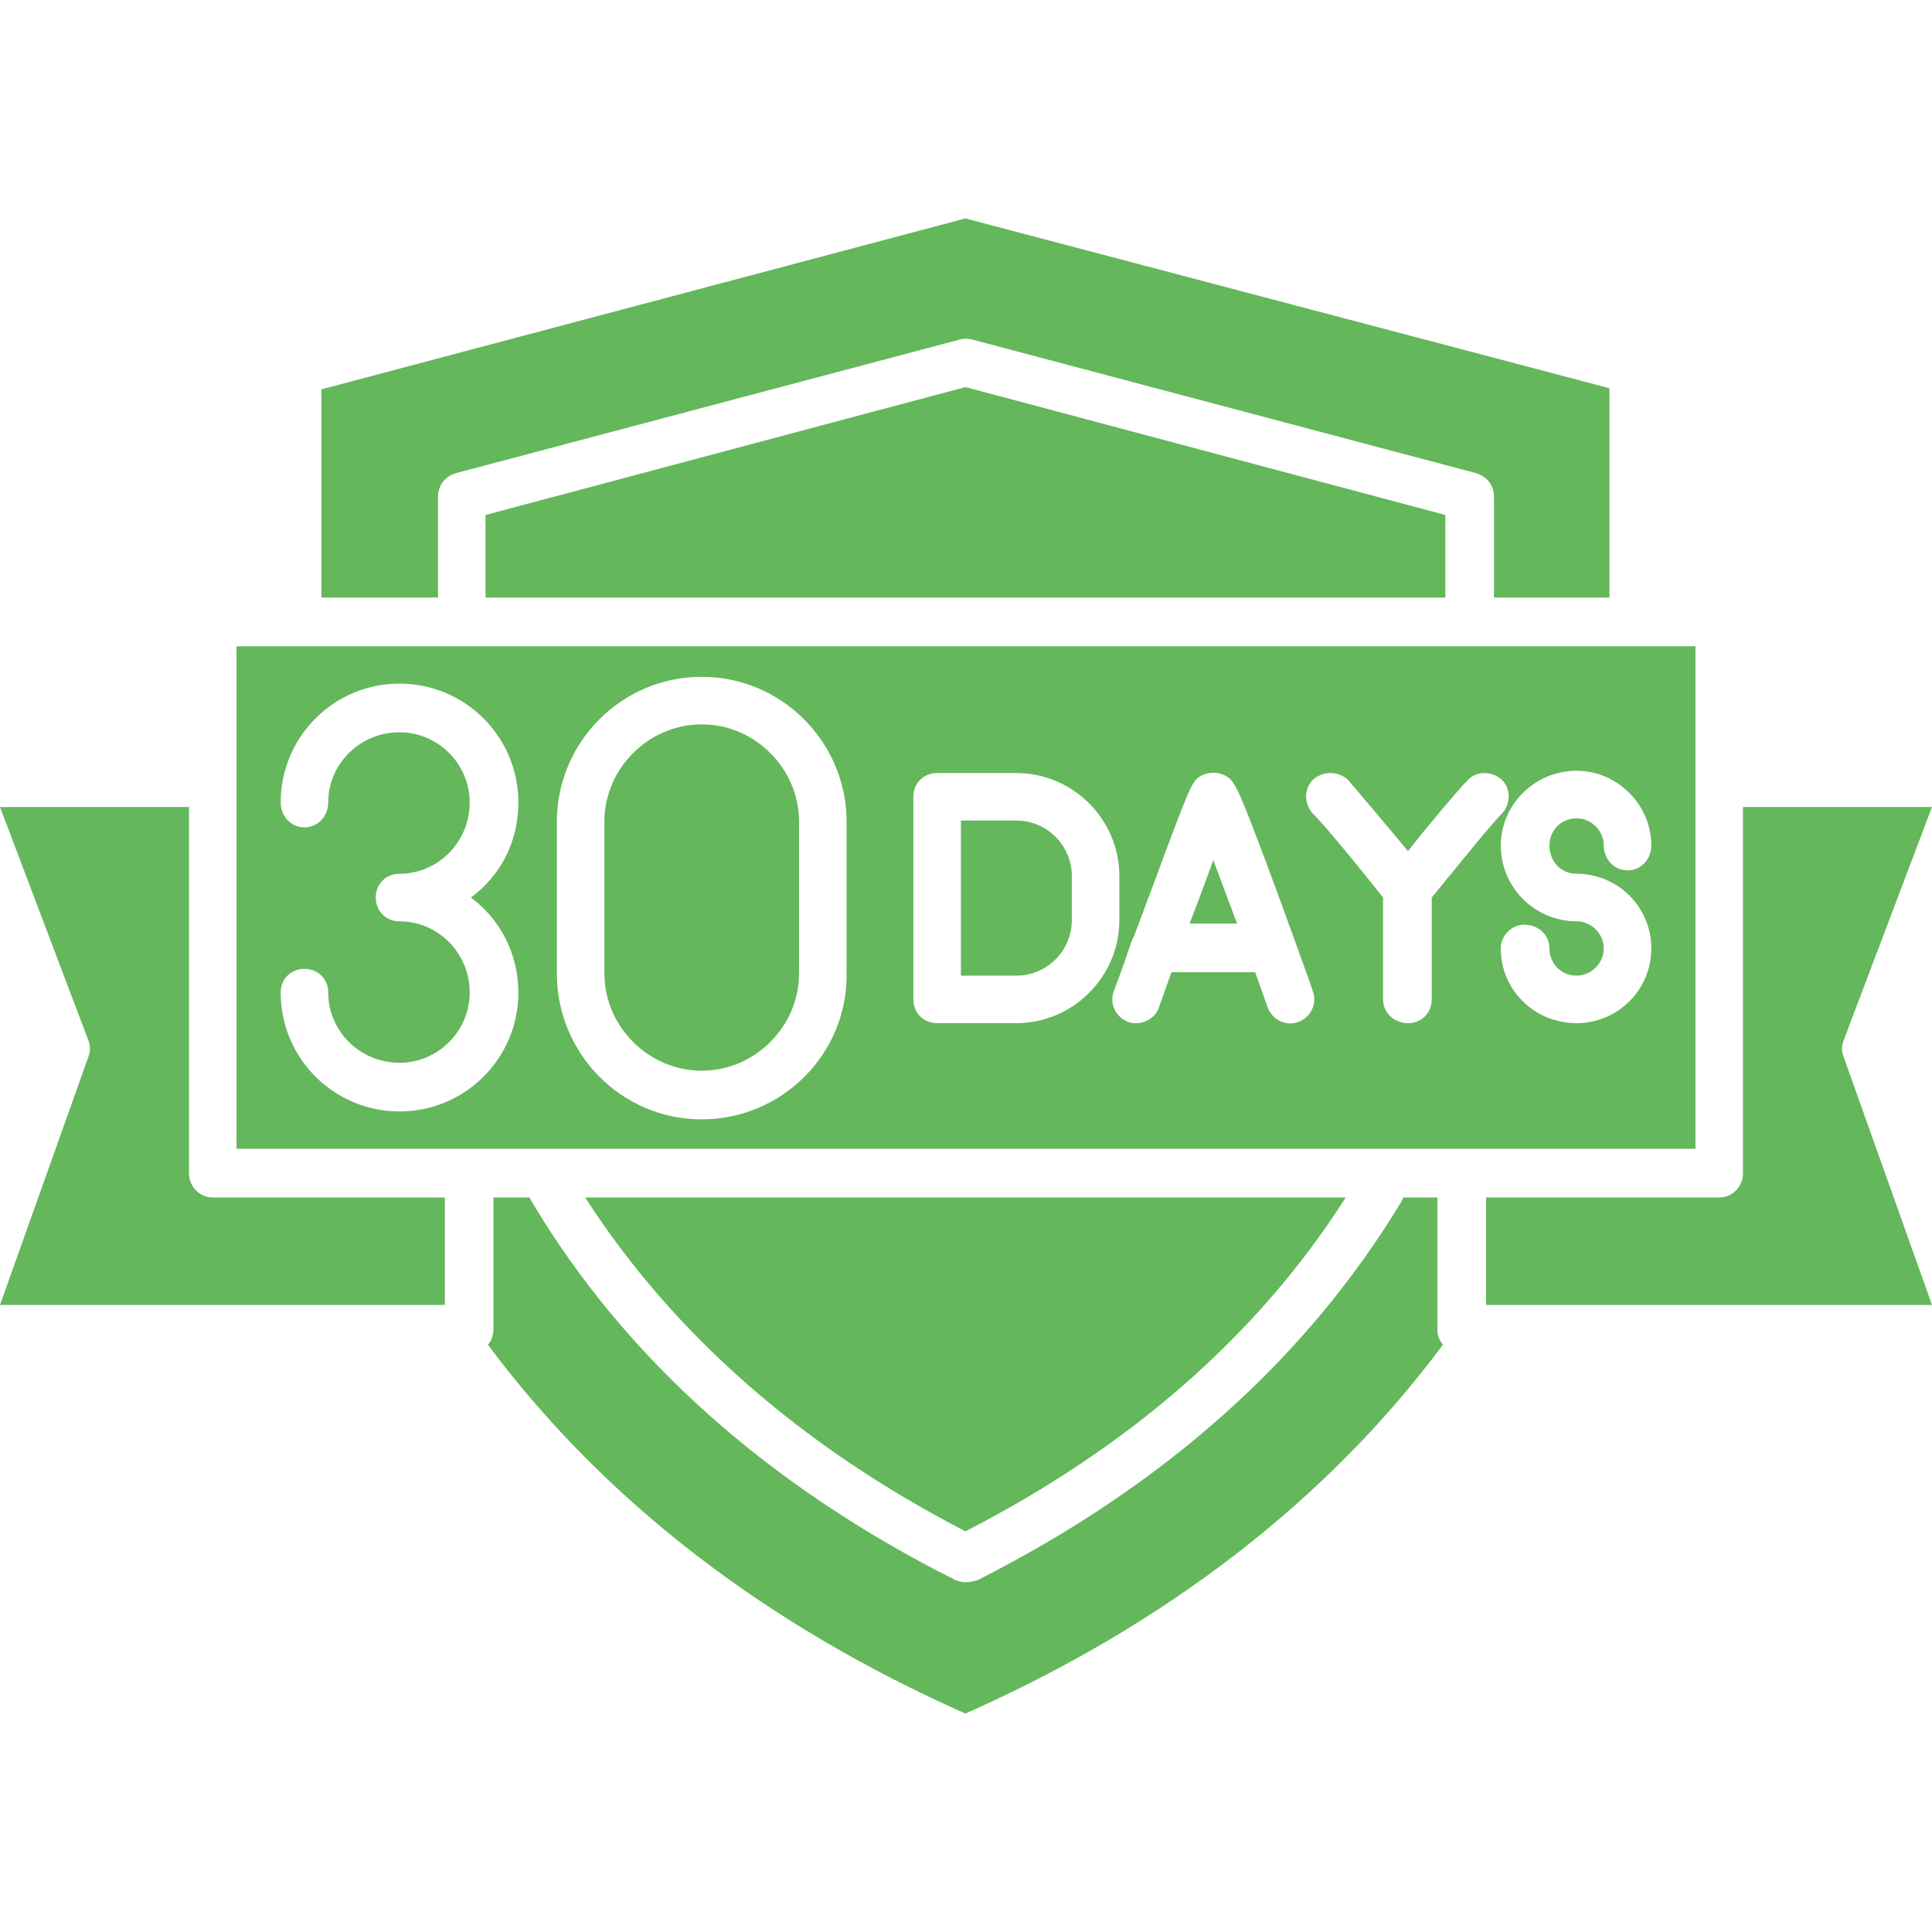
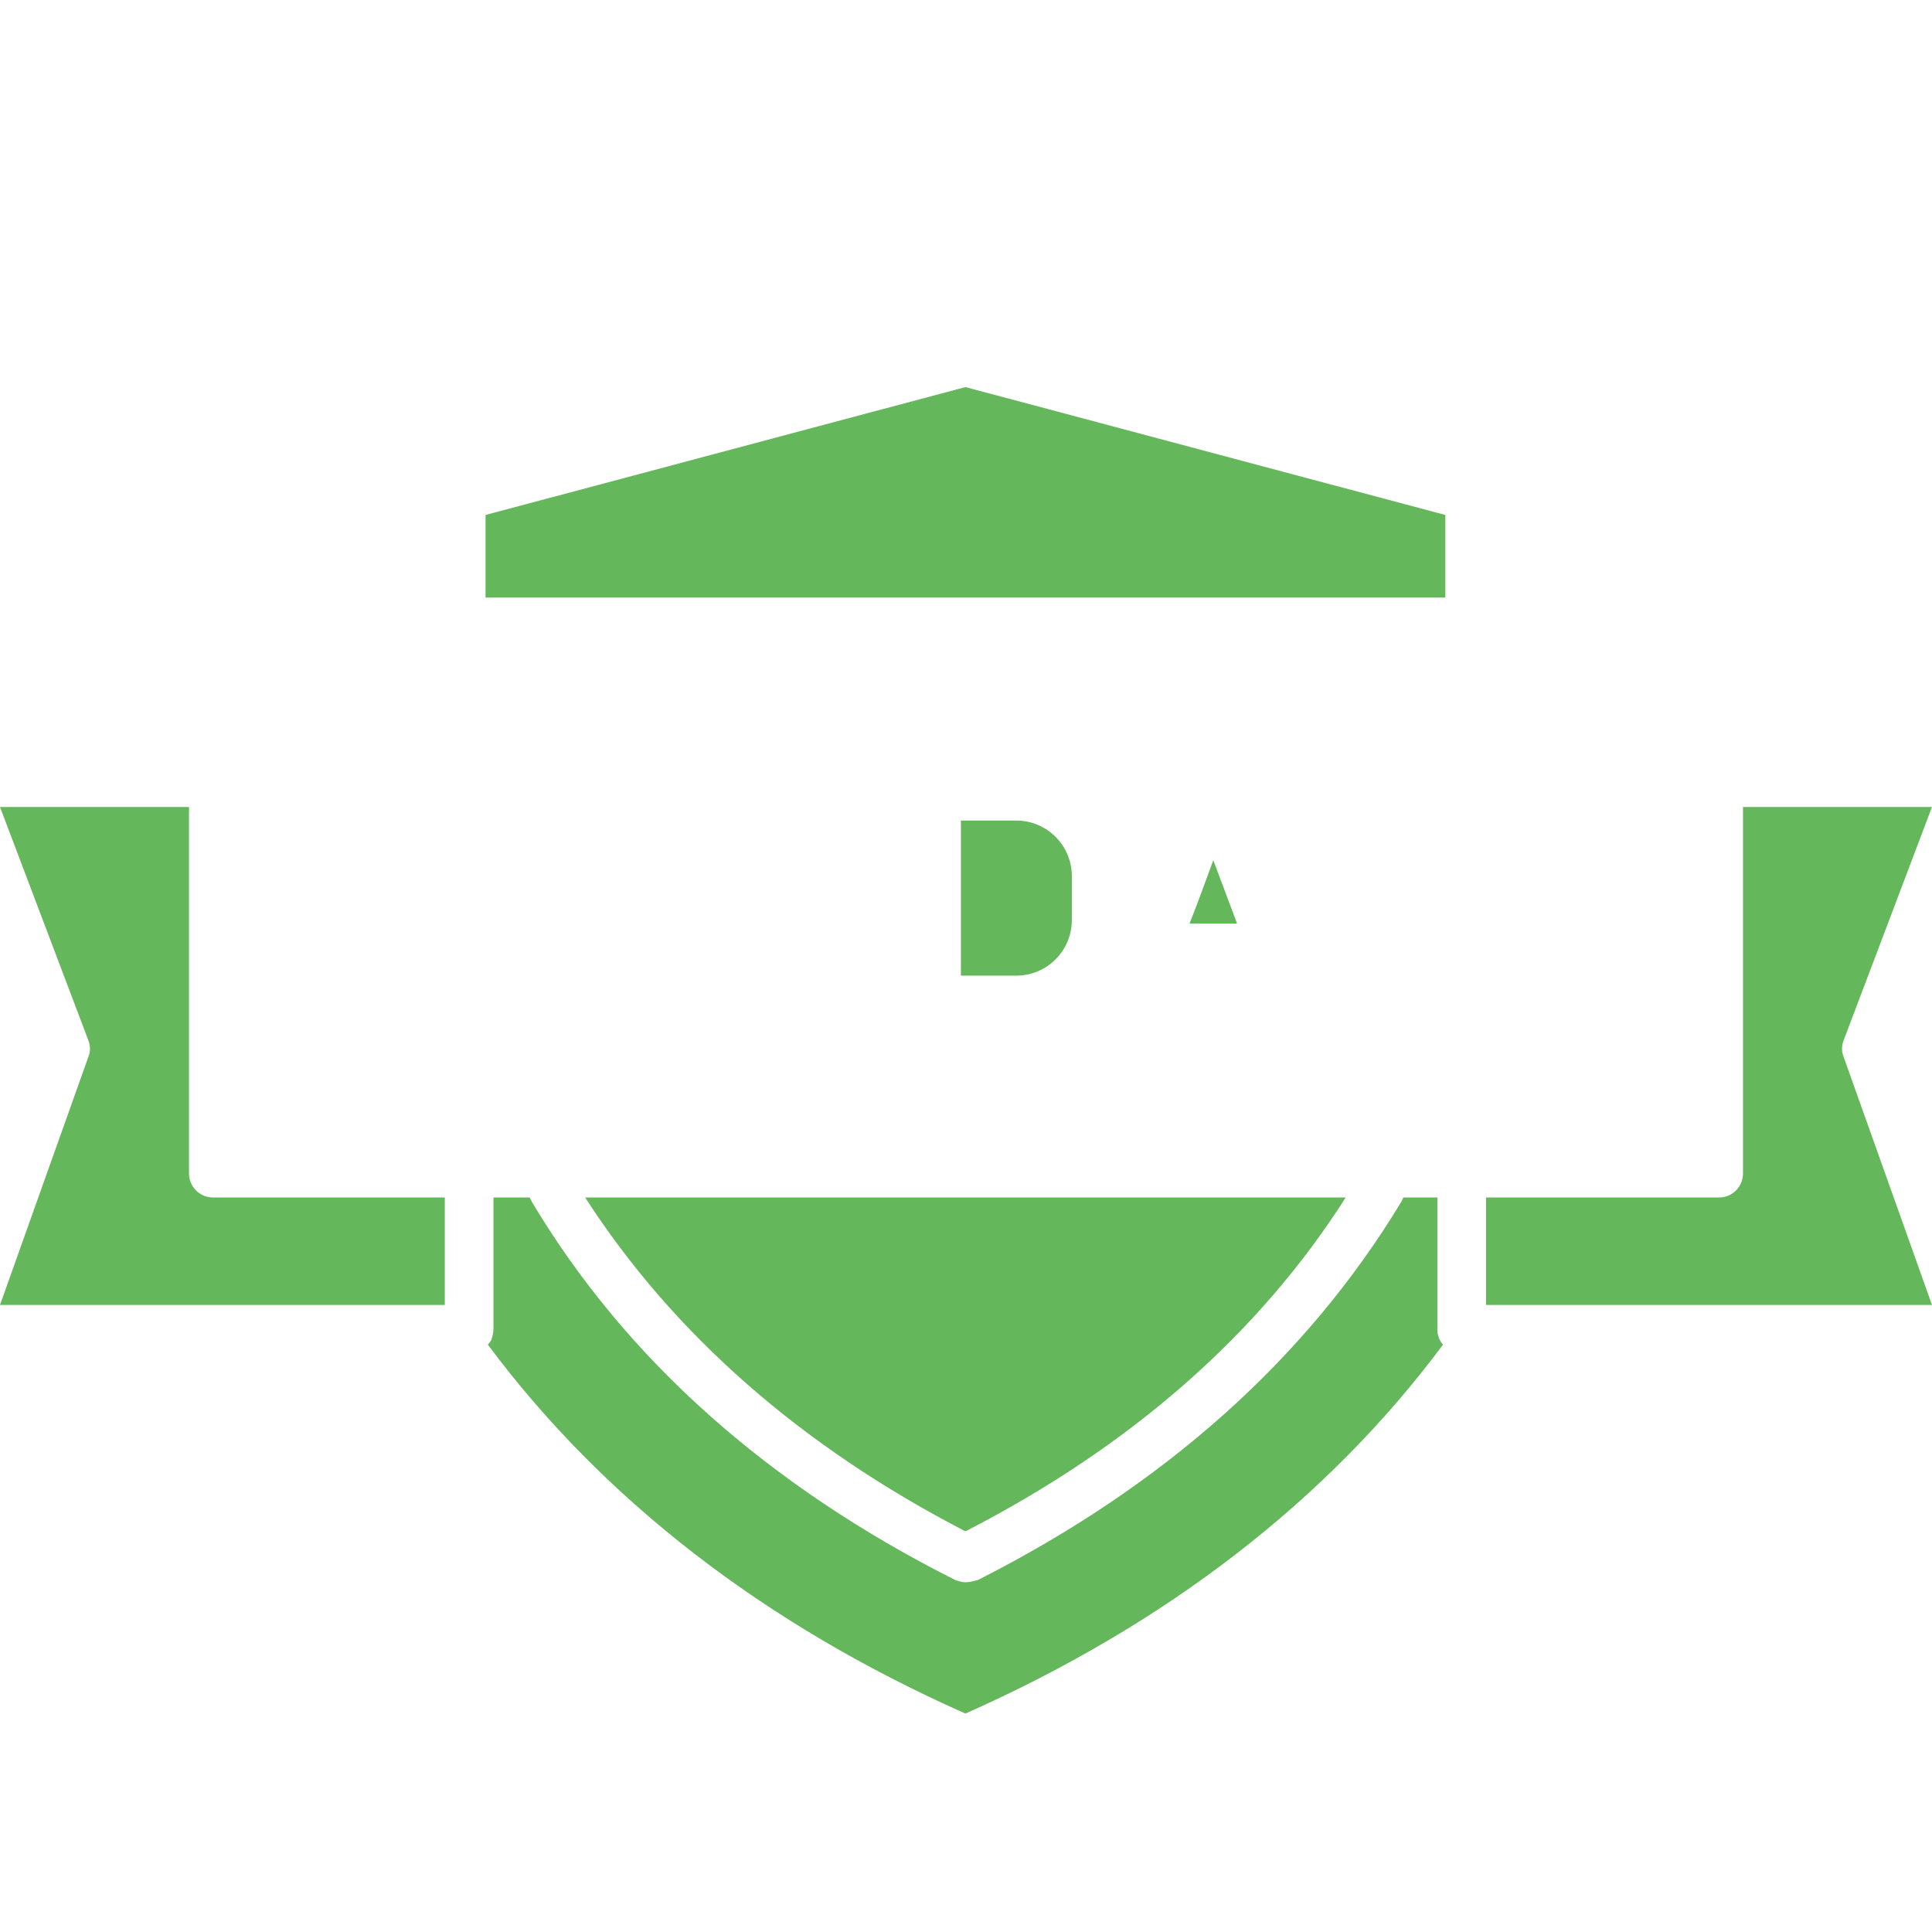
<svg xmlns="http://www.w3.org/2000/svg" width="1080" zoomAndPan="magnify" viewBox="0 0 810 810" height="1080" preserveAspectRatio="xMidYMid meet" version="1.0">
-   <path fill="#64b75b" d="M 335.008 408.086 L 335.008 344.5 C 335.008 322.195 316.504 303.691 294.199 303.691 C 271.898 303.691 253.391 322.195 253.391 344.5 L 253.391 408.086 C 253.391 430.387 271.898 448.895 294.199 448.895 C 316.504 448.895 335.008 430.387 335.008 408.086 Z M 335.008 408.086 " fill-opacity="1" fill-rule="evenodd" />
-   <path fill="#64b75b" d="M 354.938 344.5 L 354.938 408.086 C 355.414 441.773 327.891 469.297 294.199 469.297 C 260.508 469.297 233.461 441.773 233.461 408.086 L 233.461 344.5 C 233.461 311.281 260.508 283.762 294.199 283.762 C 327.891 283.762 354.938 311.281 354.938 344.5 Z M 482.582 373.445 C 499.668 327.418 499.668 327.418 503.938 325.043 C 506.785 323.621 510.578 323.621 513.426 325.043 C 517.699 327.418 518.172 327.418 535.254 373.445 C 542.848 394.324 550.438 415.203 550.438 415.676 C 552.336 420.895 549.492 426.59 544.27 428.488 C 539.051 430.387 533.355 427.539 531.457 422.32 L 526.238 407.609 L 491.125 407.609 L 485.906 422.32 C 484.48 426.59 480.211 428.965 476.414 428.965 C 474.992 428.965 474.043 428.965 473.094 428.488 C 467.875 426.59 465.027 420.895 466.926 415.676 C 466.926 415.676 470.246 407.137 474.043 395.746 C 474.516 394.324 474.992 393.375 475.465 392.426 Z M 579.859 419 L 579.859 376.293 C 569.422 363.004 553.285 343.551 550.438 341.176 C 546.645 336.906 546.645 330.738 550.438 326.941 C 554.711 323.145 560.879 323.145 565.148 326.941 C 567.996 330.262 581.281 345.922 590.297 356.836 C 598.84 345.922 612.125 330.262 615.449 326.941 C 619.246 323.145 625.414 323.145 629.684 326.941 C 633.48 330.738 633.48 336.906 629.684 341.176 C 626.836 343.551 611.176 363.004 600.262 376.293 L 600.262 419 C 600.262 424.691 595.992 428.965 590.297 428.965 C 584.605 428.965 579.859 424.691 579.859 419 Z M 661 428.965 C 643.445 428.965 629.211 415.203 629.211 397.645 C 629.211 391.949 633.953 387.68 639.176 387.68 C 644.867 387.68 649.613 391.949 649.613 397.645 C 649.613 403.812 654.359 409.035 661 409.035 C 667.172 409.035 672.391 403.812 672.391 397.645 C 672.391 391.477 667.172 386.258 661 386.258 C 643.445 386.258 629.211 372.02 629.211 354.465 C 629.211 337.383 643.445 323.145 661 323.145 C 678.086 323.145 692.32 337.383 692.32 354.465 C 692.32 360.156 688.051 364.902 682.355 364.902 C 676.66 364.902 672.391 360.156 672.391 354.465 C 672.391 348.297 667.172 343.074 661 343.074 C 654.359 343.074 649.613 348.297 649.613 354.465 C 649.613 361.105 654.359 366.328 661 366.328 C 678.086 366.328 692.32 380.086 692.32 397.645 C 692.32 415.203 678.086 428.965 661 428.965 Z M 614.5 481.633 L 710.824 481.633 L 710.824 270.949 L 99.176 270.949 L 99.176 481.633 L 195.027 481.633 C 195.5 481.633 195.977 481.633 196.926 481.633 L 613.074 481.633 C 613.551 481.633 614.023 481.633 614.5 481.633 Z M 197.398 376.293 C 209.738 385.309 217.328 400.016 217.328 416.152 C 217.328 443.672 195.027 465.977 167.504 465.977 C 139.98 465.977 117.68 443.672 117.68 416.152 C 117.68 410.457 121.949 406.188 127.645 406.188 C 133.34 406.188 137.609 410.457 137.609 416.152 C 137.609 432.285 150.895 445.57 167.504 445.57 C 183.637 445.57 196.926 432.285 196.926 416.152 C 196.926 399.543 183.637 386.258 167.504 386.258 C 161.809 386.258 157.539 381.984 157.539 376.293 C 157.539 370.598 161.809 366.328 167.504 366.328 C 183.637 366.328 196.926 353.039 196.926 336.434 C 196.926 320.297 183.637 307.012 167.504 307.012 C 150.895 307.012 137.609 320.297 137.609 336.434 C 137.609 342.125 133.34 346.871 127.645 346.871 C 121.949 346.871 117.68 342.125 117.68 336.434 C 117.68 308.91 139.98 286.609 167.504 286.609 C 195.027 286.609 217.328 308.91 217.328 336.434 C 217.328 353.039 209.738 367.277 197.398 376.293 Z M 392.898 324.094 L 426.117 324.094 C 449.844 324.094 469.297 343.551 469.297 367.277 L 469.297 385.781 C 469.297 409.508 449.844 428.965 426.117 428.965 L 392.898 428.965 C 387.207 428.965 382.934 424.691 382.934 419 L 382.934 334.059 C 382.934 328.367 387.207 324.094 392.898 324.094 Z M 392.898 324.094 " fill-opacity="1" fill-rule="evenodd" />
  <path fill="#64b75b" d="M 402.863 344.023 L 402.863 409.035 L 426.117 409.035 C 438.93 409.035 449.367 398.594 449.367 385.781 L 449.367 367.277 C 449.367 354.465 438.93 344.023 426.117 344.023 Z M 402.863 344.023 " fill-opacity="1" fill-rule="evenodd" />
  <path fill="#64b75b" d="M 203.566 250.543 L 605.957 250.543 L 605.957 215.906 L 404.762 162.285 L 203.566 215.906 Z M 203.566 250.543 " fill-opacity="1" fill-rule="evenodd" />
-   <path fill="#64b75b" d="M 191.23 198.348 L 402.391 142.355 C 404.289 141.879 405.711 141.879 407.609 142.355 L 618.77 198.348 C 623.516 199.773 626.363 203.566 626.363 208.312 L 626.363 250.543 L 674.762 250.543 L 674.762 162.758 L 404.762 91.582 L 134.762 163.234 L 134.762 250.543 L 183.637 250.543 L 183.637 208.312 C 183.637 203.566 186.484 199.773 191.23 198.348 Z M 191.23 198.348 " fill-opacity="1" fill-rule="evenodd" />
  <path fill="#64b75b" d="M 79.246 492.074 L 79.246 338.332 L 0 338.332 L 37.012 436.082 C 37.961 438.453 37.961 440.824 37.012 443.199 L 0 547.117 L 186.484 547.117 L 186.484 502.039 L 89.211 502.039 C 83.516 502.039 79.246 497.293 79.246 492.074 Z M 79.246 492.074 " fill-opacity="1" fill-rule="evenodd" />
  <path fill="#64b75b" d="M 564.199 502.039 L 245.324 502.039 C 282.336 559.457 335.957 606.434 404.762 642.02 C 474.043 606.434 527.664 559.457 564.199 502.039 Z M 564.199 502.039 " fill-opacity="1" fill-rule="evenodd" />
  <path fill="#64b75b" d="M 205.941 561.828 Z M 587.453 503.938 C 547.594 569.895 487.805 623.039 409.98 662.426 C 408.086 662.898 406.66 663.375 404.762 663.375 C 403.34 663.375 401.914 662.898 400.492 662.426 C 322.195 623.039 262.406 569.895 223.023 503.938 L 222.074 502.039 L 206.891 502.039 L 206.891 557.082 C 206.891 558.98 206.414 560.402 205.941 561.828 C 205.465 562.777 204.992 563.25 204.516 563.727 C 252.918 628.734 320.297 680.93 404.762 718.418 C 489.227 680.93 556.609 628.734 605.008 563.727 C 603.586 562.301 602.637 559.93 602.637 557.559 L 602.637 502.039 L 588.402 502.039 Z M 587.453 503.938 " fill-opacity="1" fill-rule="evenodd" />
  <path fill="#64b75b" d="M 730.754 492.074 C 730.754 497.293 726.484 502.039 720.789 502.039 L 623.039 502.039 L 623.039 547.117 L 810 547.117 L 772.988 443.199 C 772.039 440.824 772.039 438.453 772.988 436.082 L 810 338.332 L 730.754 338.332 Z M 730.754 492.074 " fill-opacity="1" fill-rule="evenodd" />
  <path fill="#64b75b" d="M 518.648 387.207 L 508.684 360.633 C 505.836 368.227 502.512 377.715 498.719 387.207 Z M 518.648 387.207 " fill-opacity="1" fill-rule="evenodd" />
</svg>